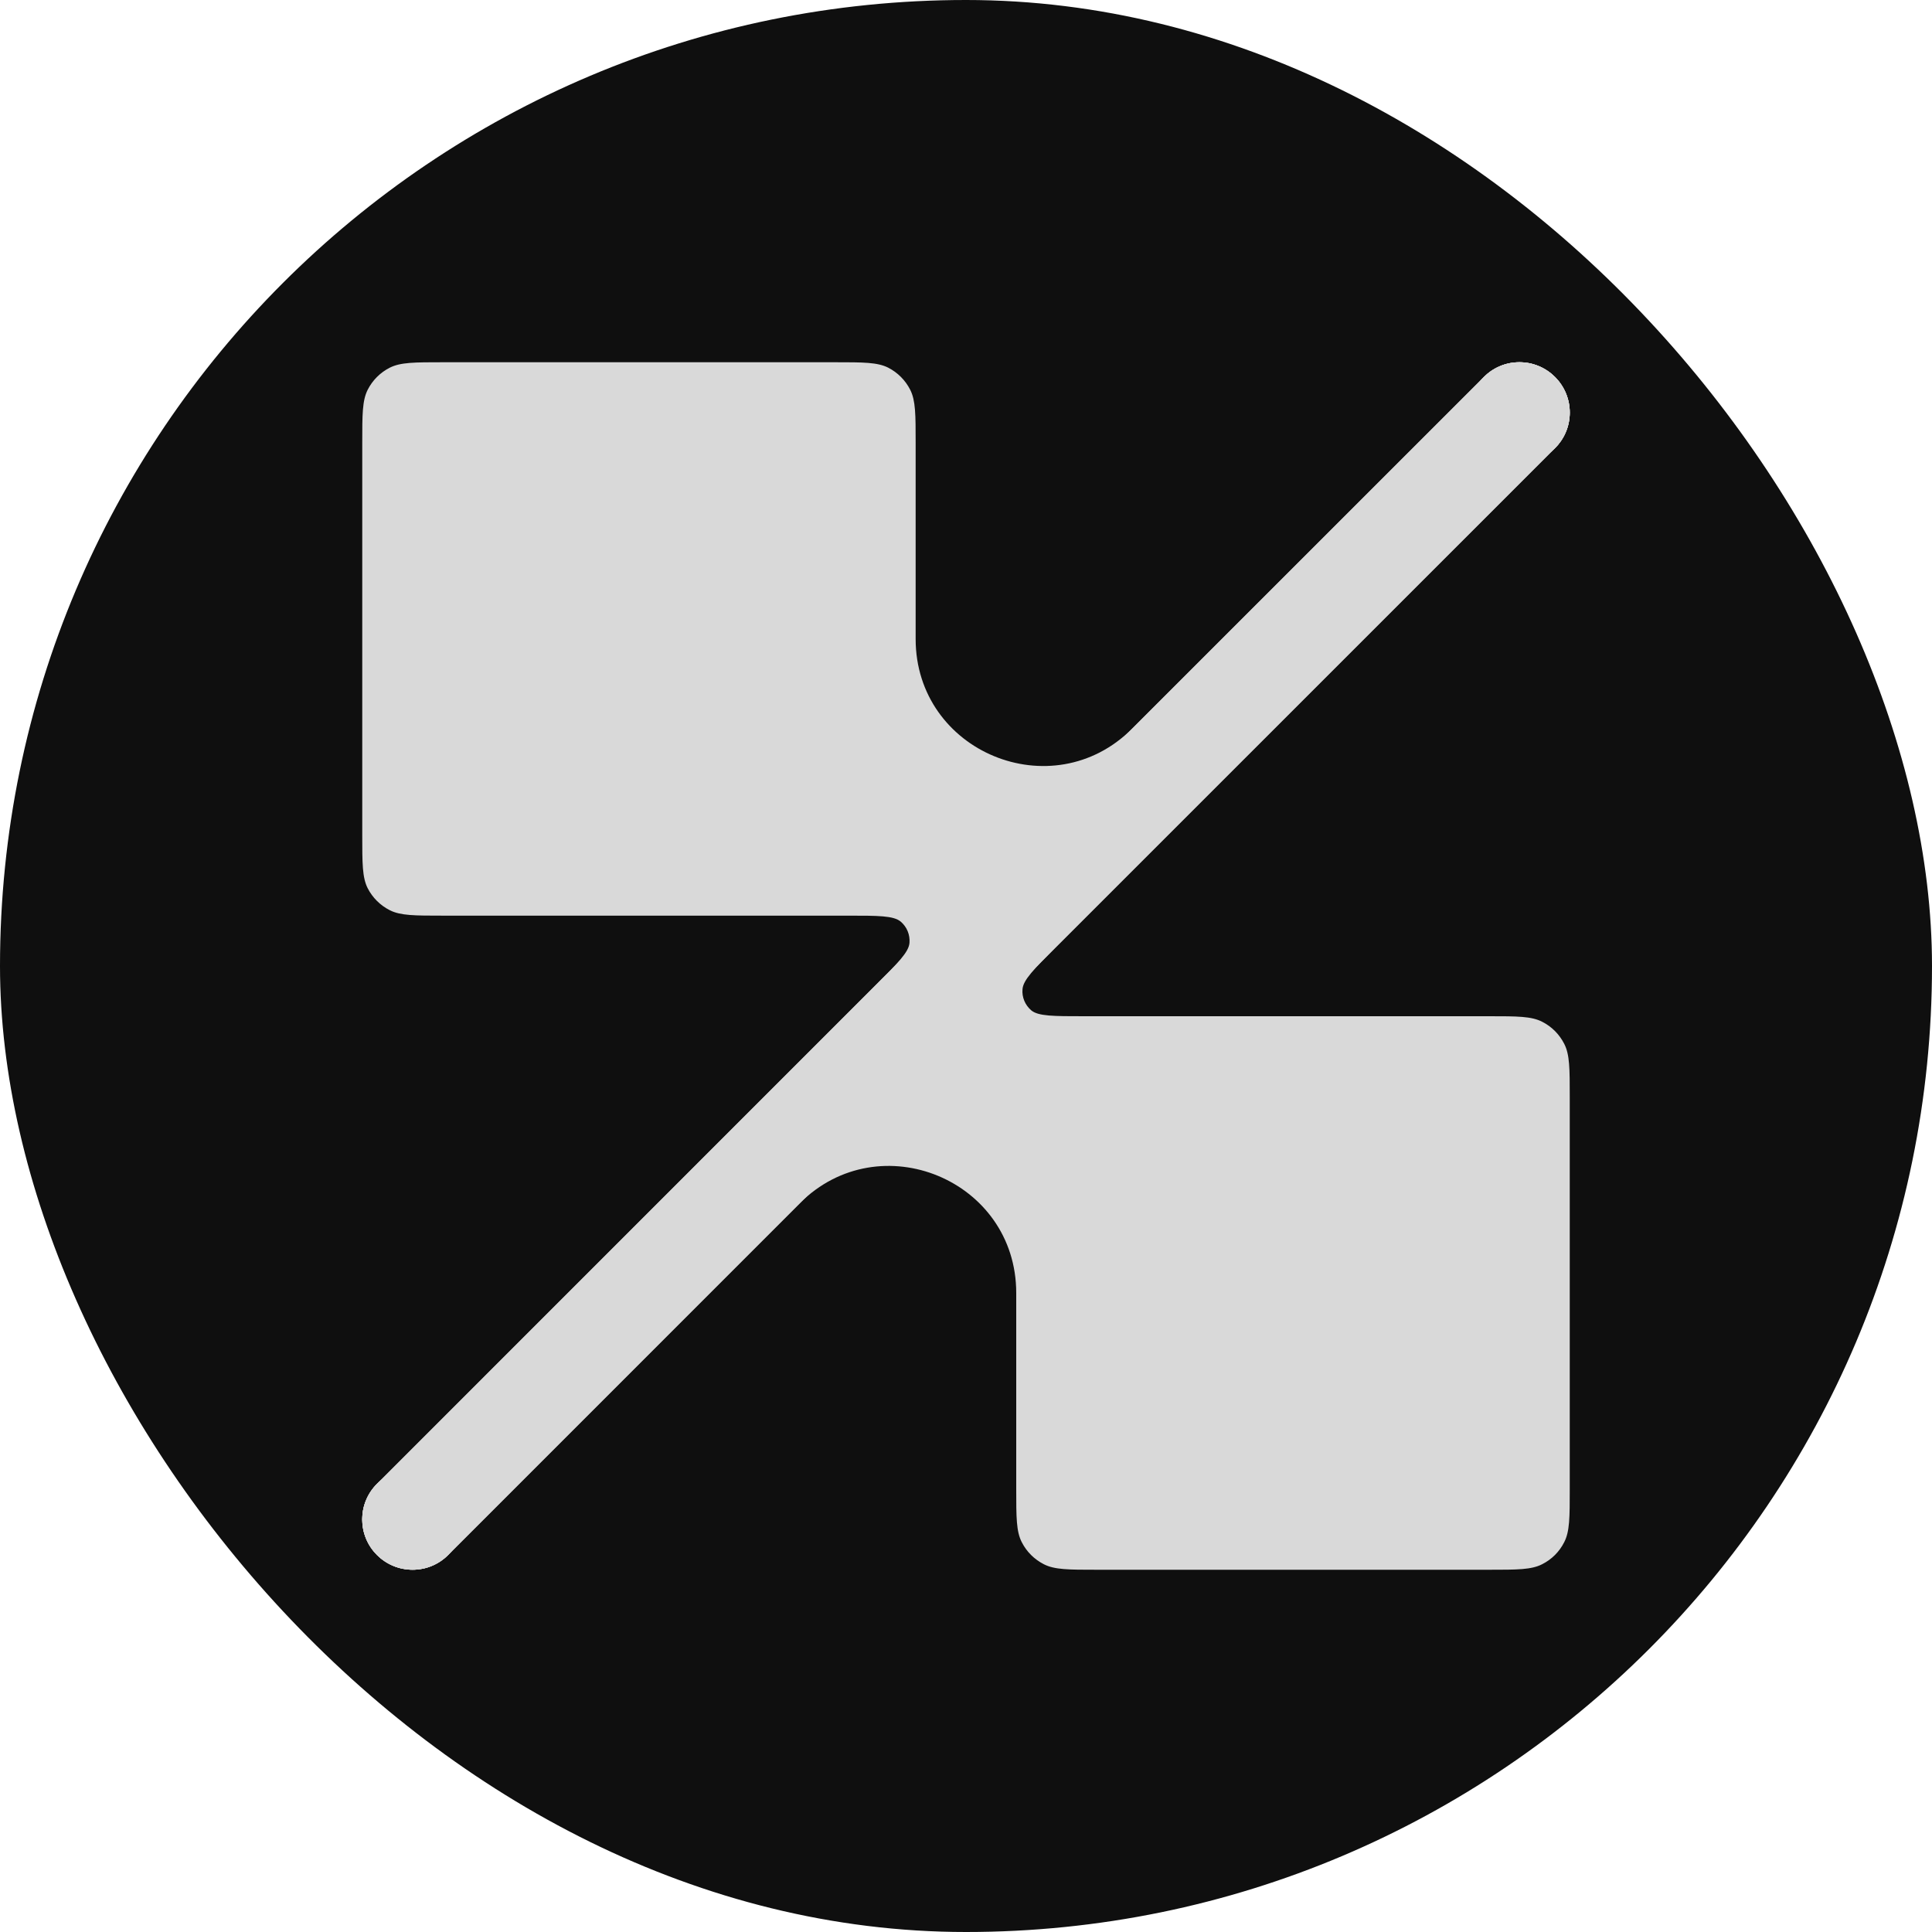
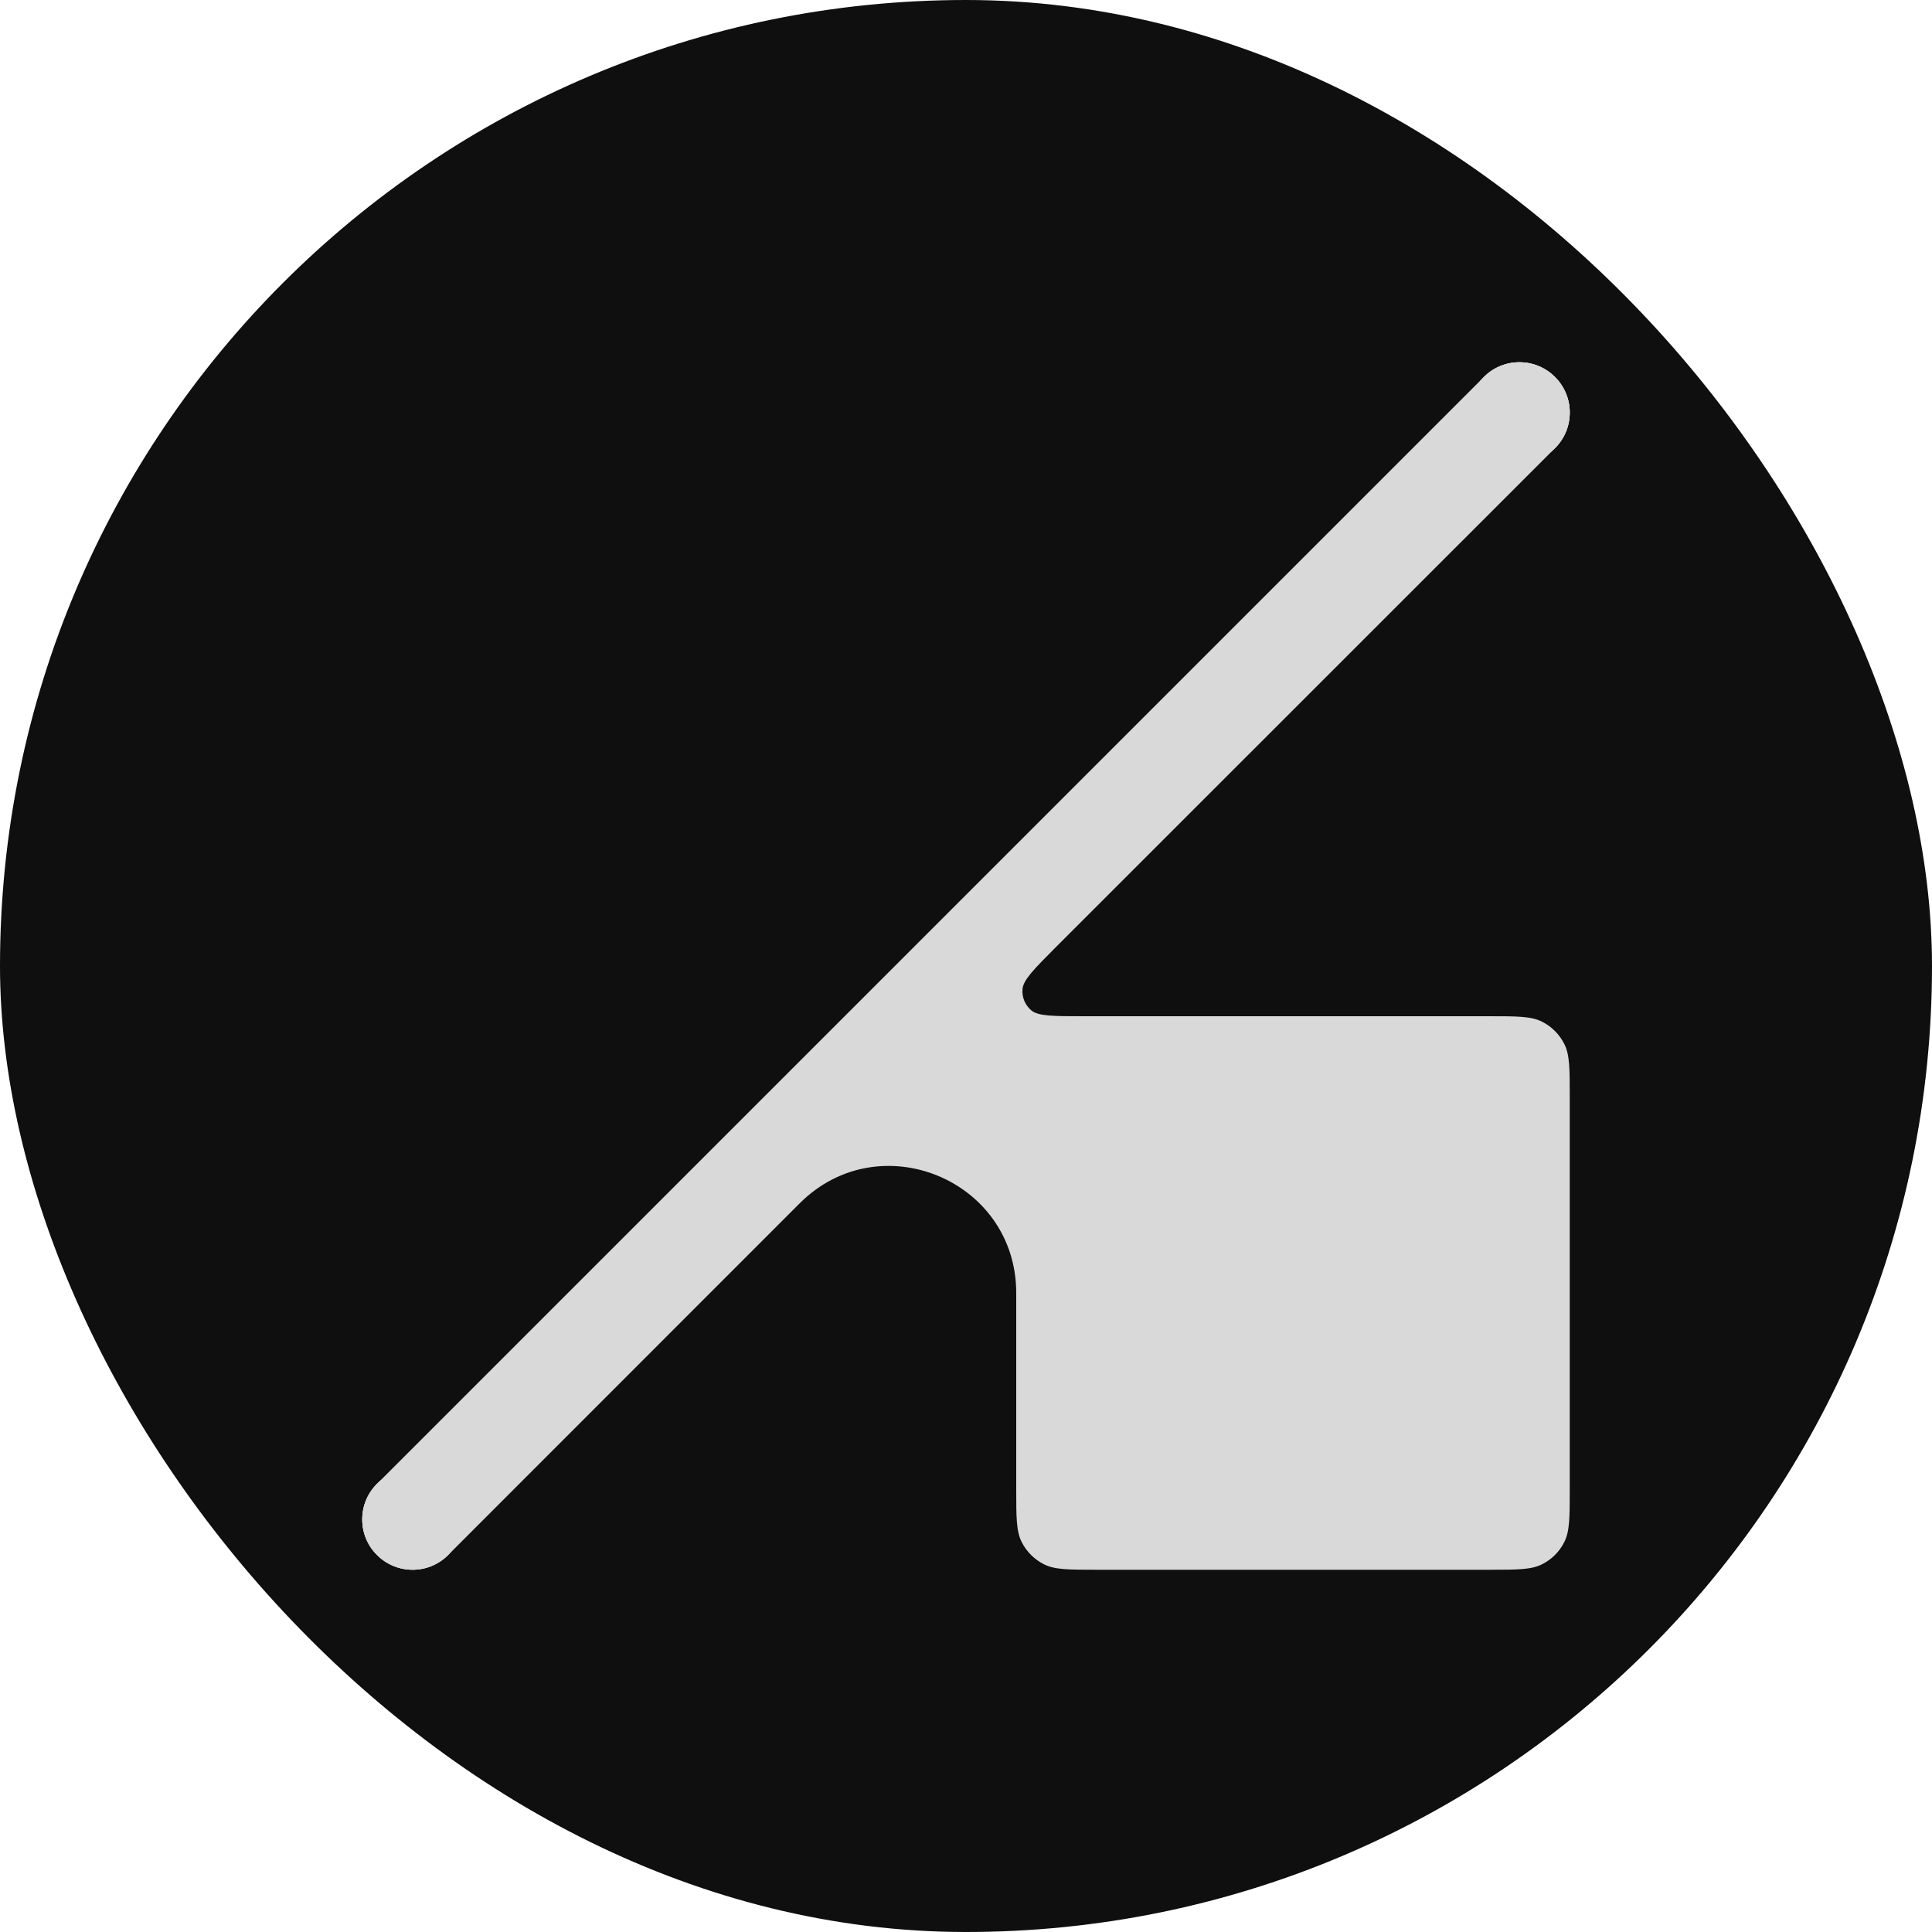
<svg xmlns="http://www.w3.org/2000/svg" width="16" height="16" viewBox="0 0 16 16" fill="none">
  <g clip-path="url(#clip0_3450_17694)">
    <path d="M16 0H0V16H16V0Z" fill="#0F0F0F" />
-     <path d="M12.289 3.122C12.451 2.959 12.715 2.959 12.878 3.122C13.041 3.285 13.041 3.549 12.878 3.711L3.711 12.878C3.549 13.04 3.285 13.04 3.122 12.878C2.959 12.715 2.959 12.451 3.122 12.289L7.258 8.152C7.437 7.974 7.526 7.885 7.532 7.808C7.537 7.741 7.511 7.677 7.46 7.633C7.401 7.583 7.275 7.583 7.023 7.583H3.667C3.433 7.583 3.317 7.583 3.228 7.538C3.149 7.498 3.085 7.434 3.045 7.356C3 7.267 3 7.15 3 6.917V3.667C3 3.433 3 3.317 3.045 3.228C3.085 3.149 3.149 3.085 3.228 3.045C3.317 3 3.433 3 3.667 3H6.917C7.15 3 7.267 3 7.356 3.045C7.434 3.085 7.498 3.149 7.538 3.228C7.583 3.317 7.583 3.433 7.583 3.667V5.292C7.583 6.227 8.715 6.696 9.376 6.034L12.289 3.122Z" fill="#D9D9D9" />
    <path d="M3.833 12.583C3.833 12.813 3.647 13 3.417 13C3.187 13 3 12.813 3 12.583C3 12.353 3.187 12.166 3.417 12.166C3.647 12.166 3.833 12.353 3.833 12.583Z" fill="#D9D9D9" />
    <path d="M13 3.417C13 3.647 12.813 3.833 12.583 3.833C12.353 3.833 12.167 3.647 12.167 3.417C12.167 3.187 12.353 3 12.583 3C12.813 3 13 3.187 13 3.417Z" fill="#D9D9D9" />
    <path d="M3.711 12.878C3.549 13.04 3.285 13.04 3.122 12.878C2.959 12.715 2.959 12.451 3.122 12.289L12.289 3.122C12.451 2.959 12.715 2.959 12.878 3.122C13.041 3.285 13.041 3.549 12.878 3.711L8.741 7.847C8.563 8.026 8.474 8.115 8.468 8.192C8.462 8.258 8.489 8.323 8.54 8.367C8.598 8.416 8.725 8.416 8.977 8.416H12.333C12.566 8.416 12.683 8.416 12.772 8.462C12.851 8.502 12.914 8.566 12.954 8.644C13 8.733 13 8.85 13 9.083V12.333C13 12.566 13 12.683 12.954 12.772C12.914 12.851 12.851 12.914 12.772 12.954C12.683 13 12.566 13 12.333 13H9.083C8.85 13 8.733 13 8.644 12.954C8.566 12.914 8.502 12.851 8.462 12.772C8.416 12.683 8.416 12.566 8.416 12.333V10.708C8.416 9.772 7.285 9.304 6.623 9.965L3.711 12.878Z" fill="#D9D9D9" />
    <path d="M12.167 3.417C12.167 3.187 12.353 3 12.583 3C12.813 3 13 3.187 13 3.417C13 3.647 12.813 3.833 12.583 3.833C12.353 3.833 12.167 3.647 12.167 3.417Z" fill="#D9D9D9" />
    <path d="M3 12.583C3 12.353 3.187 12.166 3.417 12.166C3.647 12.166 3.833 12.353 3.833 12.583C3.833 12.813 3.647 13 3.417 13C3.187 13 3 12.813 3 12.583Z" fill="#D9D9D9" />
  </g>
  <defs>
    <clipPath id="clip0_3450_17694">
      <rect width="16" height="16" rx="8" fill="white" />
    </clipPath>
  </defs>
</svg>